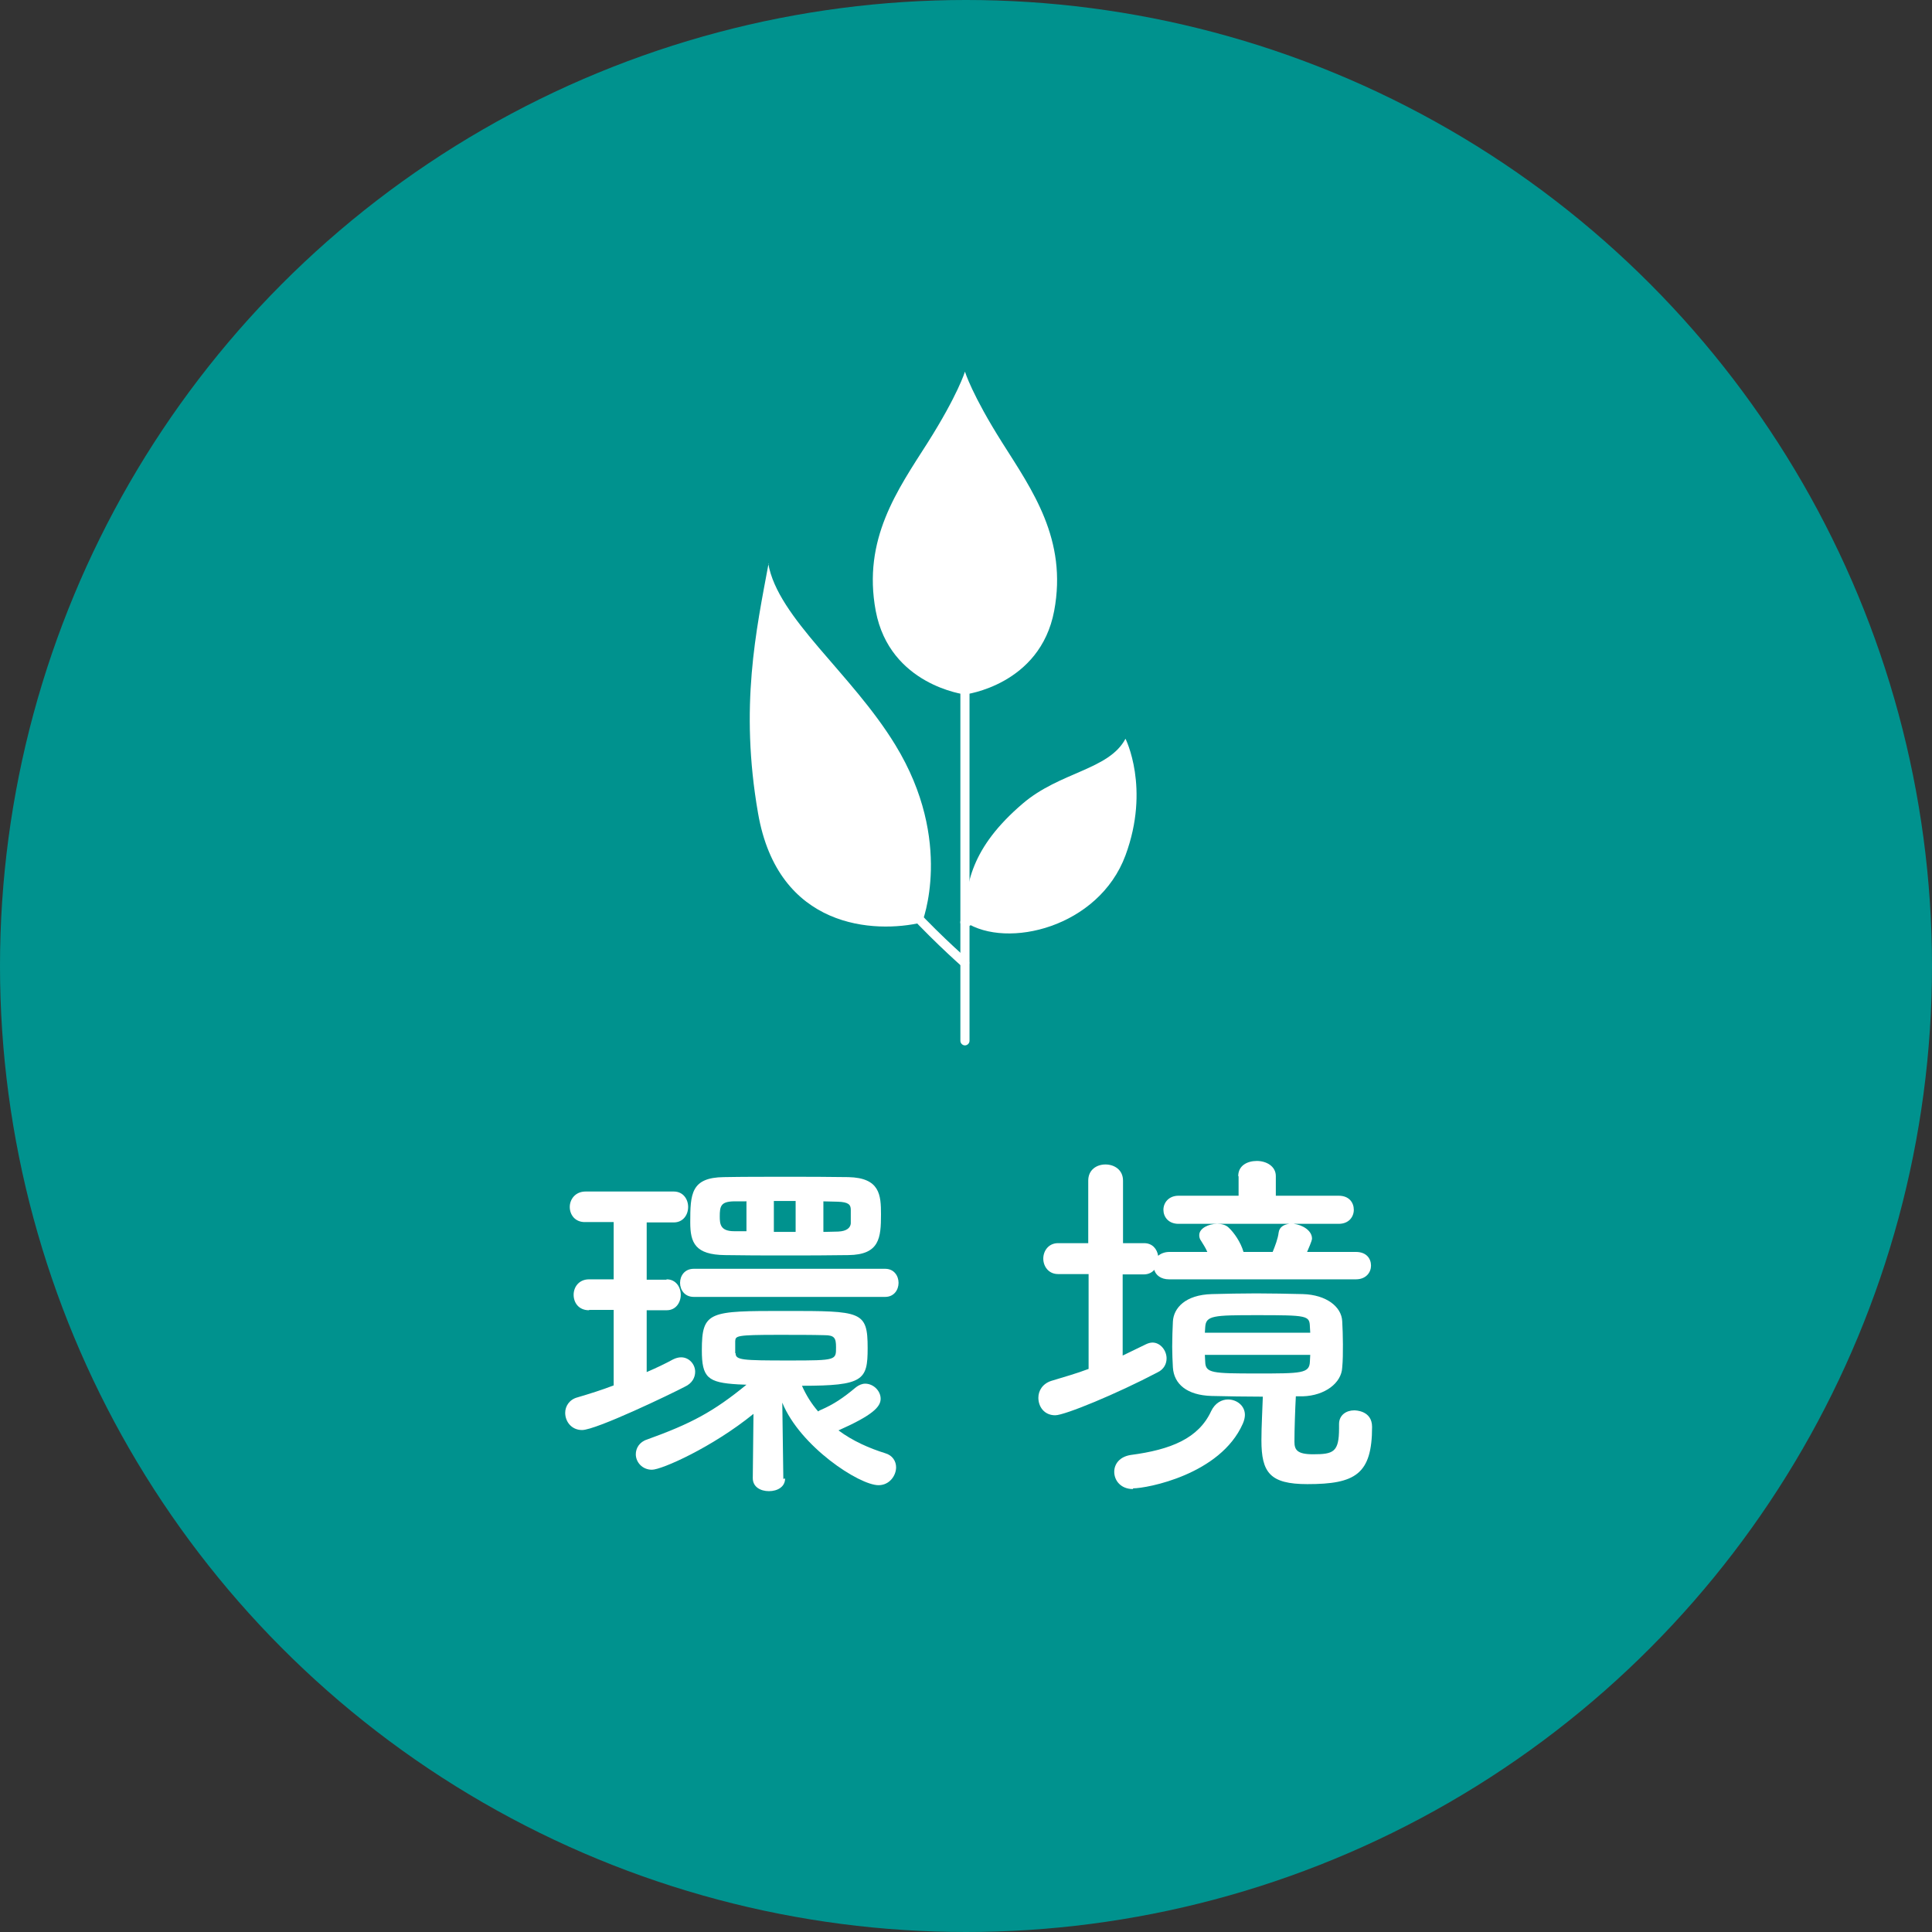
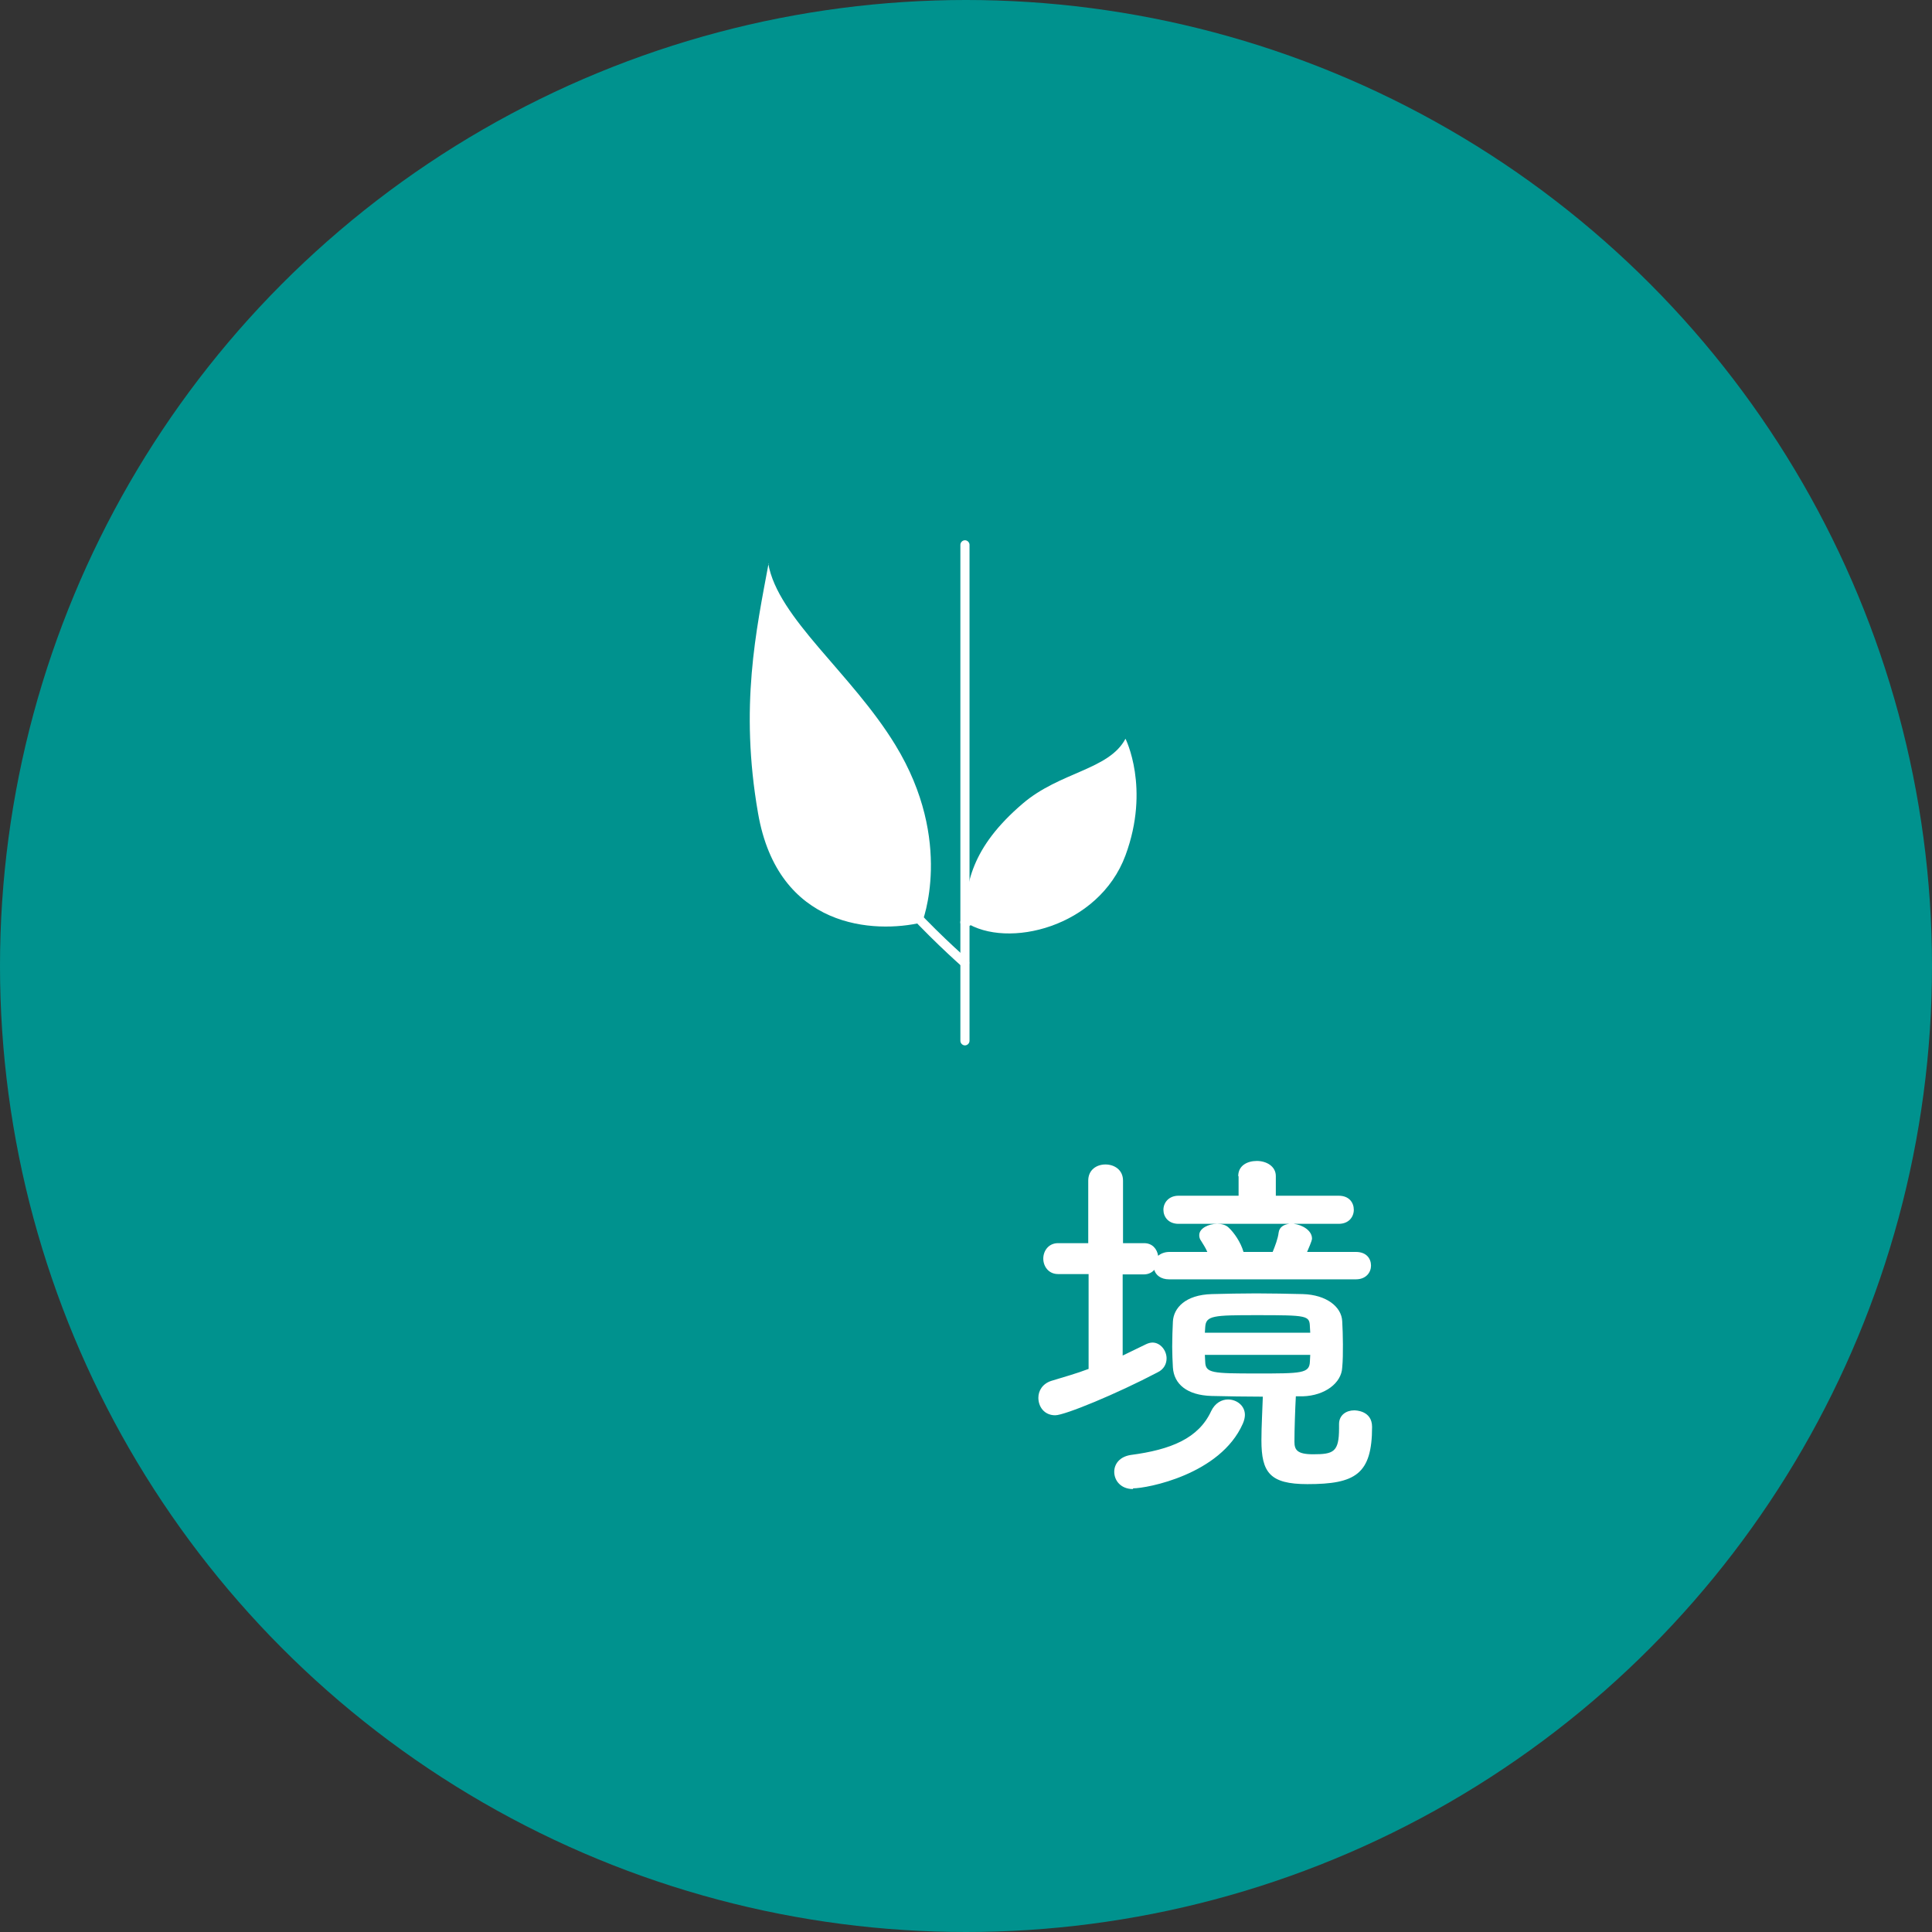
<svg xmlns="http://www.w3.org/2000/svg" viewBox="0 0 55 55">
  <rect x="0" y="0" width="55" height="55" fill="#333333" stroke="none" />
  <circle cx="27.5" cy="27.5" fill="#00928e" r="27.5" />
  <g fill="#fff">
-     <path d="m27.47 19.77s-2.14-.26-2.54-2.38c-.38-2.04.62-3.44 1.48-4.79.86-1.36 1.06-2.02 1.06-2.02s.2.66 1.06 2.02 1.86 2.76 1.48 4.79c-.4 2.12-2.54 2.38-2.54 2.38z" />
    <path d="m27.47 29.76c-.07 0-.13-.06-.13-.13v-14.12c0-.07.06-.13.13-.13s.13.06.13.13v14.12c0 .07-.06.13-.13.13z" />
    <path d="m27.47 26.25c0-1.07.18-2.12 1.64-3.37 1.06-.91 2.46-.96 2.93-1.85 0 0 .71 1.4 0 3.32-.76 2.05-3.37 2.68-4.56 1.9z" />
    <path d="m27.47 26.39c-.05 0-.1-.03-.12-.08-.03-.07 0-.15.07-.17 1.71-.72 2.72-1.86 2.73-1.87.05-.06.13-.06.19-.01.05.05.06.13.01.19-.04.05-1.07 1.19-2.83 1.94-.02 0-.03.01-.05.01z" />
    <path d="m21.88 16.04c-.35 1.89-.83 4.07-.3 7.11.57 3.3 3.32 3.43 4.67 3.11 0 0 .92-2.3-.76-5.05-1.25-2.05-3.35-3.61-3.62-5.17z" />
    <path d="m27.47 27.54s-.06-.01-.09-.03c-.83-.74-3.6-3.33-4.21-5.65-.02-.07.02-.14.09-.16s.14.02.16.09c.59 2.26 3.31 4.8 4.13 5.52.05.05.06.13.01.19-.03.03-.06.04-.1.04z" />
-     <path d="m17.46 37.29h-.69s0 .01 0 .01c-.3 0-.44-.22-.44-.44s.15-.44.44-.44h.7s0-1.63 0-1.63h-.8c-.3.01-.45-.21-.45-.43s.16-.44.45-.44h2.51c.27 0 .41.22.41.44s-.14.44-.41.44h-.77s0 1.63 0 1.63h.56s.01-.01.01-.01c.26 0 .4.22.4.44s-.14.44-.4.44h-.57s0 1.76 0 1.76c.28-.12.53-.24.75-.36.08-.04.16-.06.23-.06.23 0 .4.2.4.41 0 .16-.08.33-.3.43-.38.2-2.52 1.23-2.92 1.23-.3 0-.48-.24-.48-.49 0-.19.12-.38.35-.44.34-.1.69-.21 1.03-.34v-2.15zm4.89 4.8c0 .24-.22.36-.46.36s-.46-.12-.46-.37l.02-1.83c-1.17.95-2.61 1.59-2.89 1.59s-.46-.22-.46-.44c0-.17.1-.35.32-.42 1.25-.45 1.89-.79 2.83-1.56-.08 0-.17-.01-.24-.01-.86-.05-1.03-.19-1.03-.97 0-1.12.21-1.12 2.38-1.12s2.34 0 2.34 1.06c0 .91-.12 1.07-1.87 1.07.12.27.27.51.46.73.02-.01.04-.03.07-.04.37-.16.64-.34 1.01-.65.08-.06.17-.1.26-.1.23 0 .44.2.44.43s-.23.47-1.2.9c.4.3.88.51 1.33.65.21.06.31.23.31.4 0 .24-.19.51-.5.51-.55 0-2.23-1.1-2.74-2.35l.03 2.17zm-2.6-5.17c-.26 0-.39-.2-.39-.4s.13-.4.39-.4h5.45c.25 0 .38.2.38.4s-.13.4-.38.4zm2.6-1.18c-.59 0-1.17 0-1.71-.01-.85-.01-.99-.35-.99-.93 0-.81.02-1.28.96-1.29.53-.01 1.12-.01 1.73-.01s1.24 0 1.81.01c.9.02.93.51.93 1.06 0 .67-.04 1.15-.93 1.16-.59.01-1.19.01-1.8.01zm-1.11-1.54h-.36c-.36.01-.39.14-.39.43 0 .22.02.42.41.42h.35s0-.86 0-.86zm-.3 4.32c0 .2.18.21 1.53.21s1.33-.01 1.33-.38c0-.25-.04-.34-.32-.34-.34-.01-.85-.01-1.32-.01-1.21 0-1.22.03-1.23.18v.34zm1.71-4.33h-.62v.88h.62zm1.57.25c0-.15-.07-.22-.37-.23-.14 0-.27-.01-.41-.01v.87c.15 0 .29-.01.42-.01.26-.01.35-.12.36-.23v-.38z" />
    <path d="m33.28 36.42c-.23 0-.38-.12-.42-.27-.06.07-.16.13-.3.13h-.6v2.31c.22-.11.44-.21.66-.32.06-.03.13-.05.19-.05.22 0 .4.22.4.45 0 .15-.07.31-.26.4-1.16.61-2.64 1.22-2.91 1.22-.31 0-.48-.24-.48-.5 0-.2.12-.4.37-.48.36-.11.72-.21 1.06-.34v-2.7h-.87c-.27 0-.42-.22-.42-.44s.15-.44.42-.44h.86v-1.78c0-.31.24-.46.49-.46s.5.15.5.46v1.78h.6c.24 0 .37.17.4.36.07-.06.18-.11.32-.11h1.08c-.05-.12-.12-.22-.18-.32-.04-.05-.05-.11-.05-.16 0-.19.26-.32.51-.32.13 0 .25.03.33.11.15.14.34.41.42.69h.38s.45 0 .45 0c.07-.17.15-.38.17-.55.02-.16.15-.23.3-.25h-3.15c-.29 0-.43-.2-.43-.4s.15-.4.43-.4h1.71v-.55s-.01-.01-.01-.01c0-.3.26-.43.53-.43s.54.15.54.43v.56h1.79c.3 0 .43.2.43.4s-.14.4-.43.4h-1.28c.25.03.52.19.52.42 0 .02 0 .06-.14.38h1.39c.3 0 .43.19.43.39 0 .19-.14.39-.43.39h-5.3zm-1.03 5.97c-.34 0-.53-.24-.53-.49 0-.22.15-.43.47-.48 1.14-.15 1.93-.47 2.29-1.25.11-.23.3-.33.48-.33.24 0 .48.17.48.44 0 .07-.02.16-.06.25-.64 1.45-2.73 1.84-3.12 1.84zm5.87-1.85c0-.26.21-.39.43-.39.03 0 .51 0 .51.47 0 1.35-.48 1.63-1.84 1.63-1.07 0-1.31-.33-1.31-1.25 0-.4.03-.89.04-1.24-.51 0-.99-.01-1.46-.02-.7-.02-1.07-.34-1.1-.81-.01-.19-.02-.39-.02-.59 0-.25.01-.51.02-.72.02-.38.35-.76 1.11-.78.4-.01.83-.02 1.26-.02s.89.01 1.33.02c.67.02 1.1.36 1.12.77.01.19.02.42.02.66s0 .46-.02.66c-.02.44-.49.8-1.12.82h-.2c-.02.37-.04.94-.04 1.29 0 .23.07.36.53.36.58 0 .74-.06.74-.74v-.1zm-.82-2.6c0-.05-.01-.12-.01-.17-.01-.32-.07-.33-1.51-.33-1.24 0-1.45.01-1.47.34 0 .05-.01.11-.01.16zm-3 .63c0 .07.01.14.01.2.01.32.2.33 1.47.33s1.5 0 1.51-.34c0-.06.01-.13.01-.19z" />
  </g>
</svg>